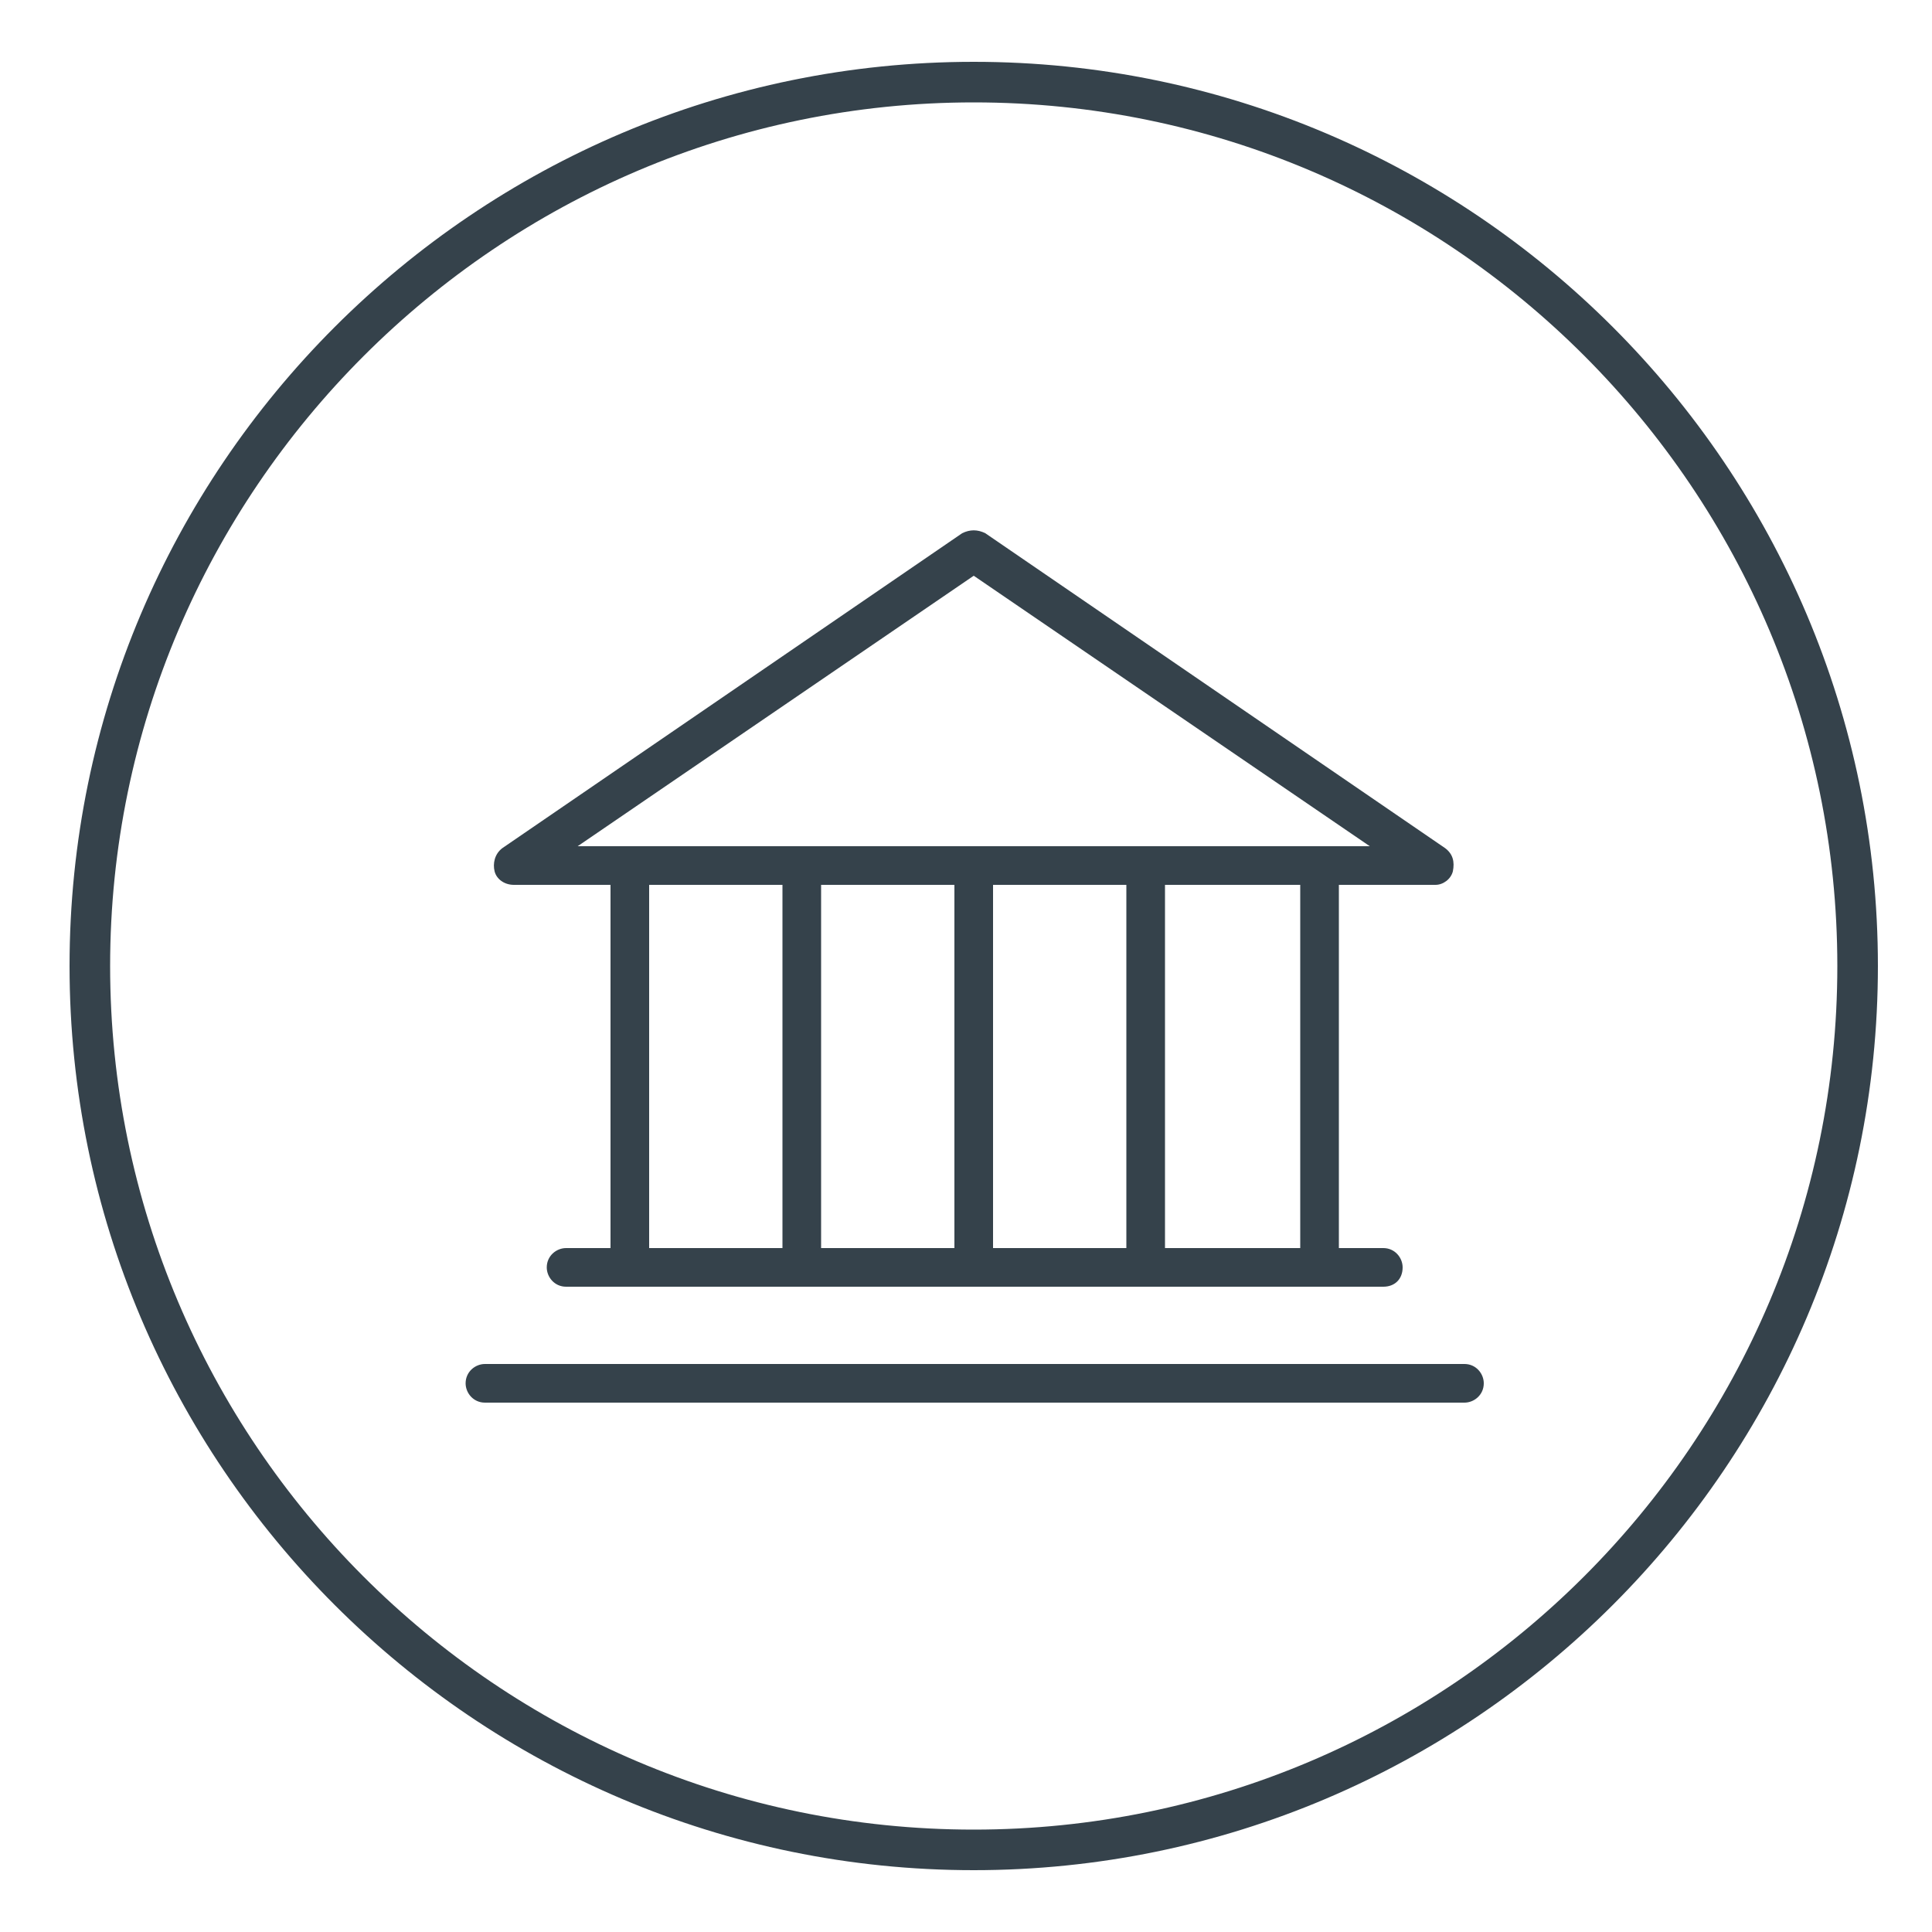
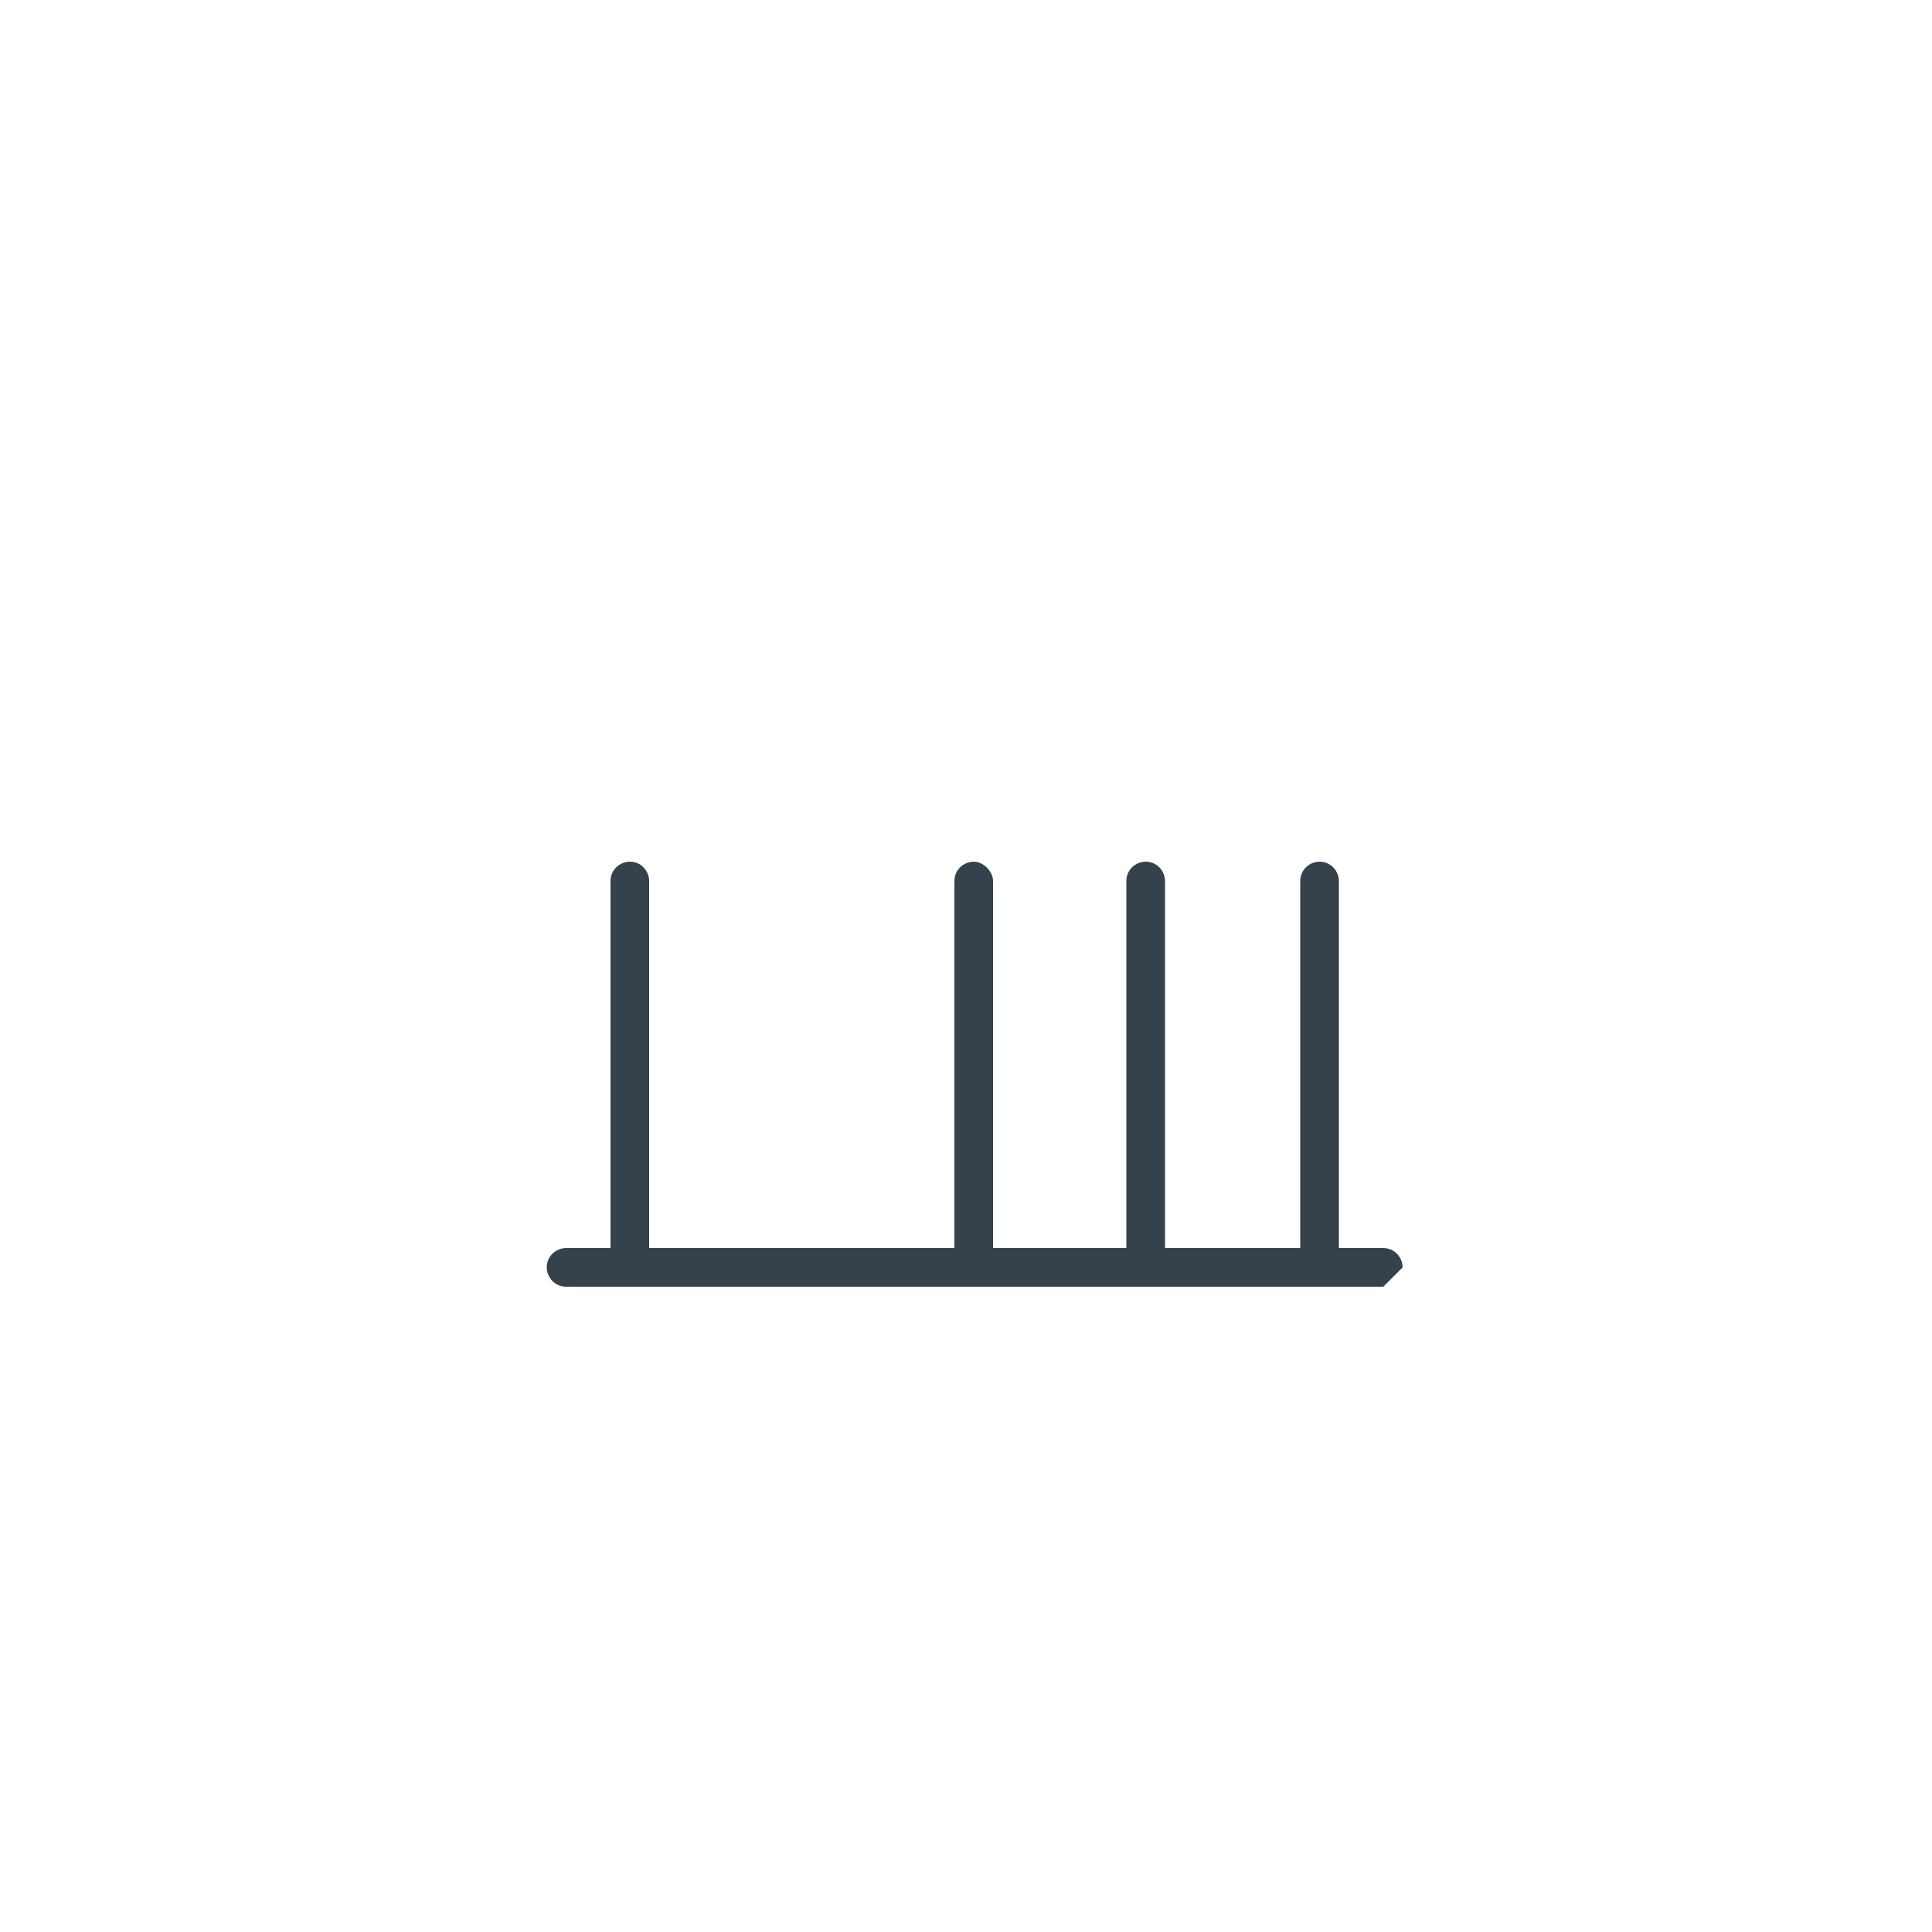
<svg xmlns="http://www.w3.org/2000/svg" version="1.1" id="Warstwa_1" x="0px" y="0px" viewBox="0 0 100 100" style="enable-background:new 0 0 100 100;" xml:space="preserve">
  <style type="text/css">
	.st0{fill:#35424B;}
</style>
  <g>
    <g>
      <g>
-         <path class="st0" d="M50.4,96.8c-25.8,0-46.8-21-46.8-46.8c0-25.8,21-46.8,46.8-46.8c25.8,0,46.8,21,46.8,46.8     C97.2,75.8,76.2,96.8,50.4,96.8L50.4,96.8z M50.4,5.3C25.8,5.3,5.7,25.4,5.7,50c0,24.6,20,44.7,44.7,44.7     c24.6,0,44.7-20,44.7-44.7C95.1,25.4,75.1,5.3,50.4,5.3L50.4,5.3z" />
-       </g>
+         </g>
    </g>
    <g>
      <g>
-         <path class="st0" d="M74.3,45.8H26.6c-0.5,0-0.9-0.3-1-0.7c-0.1-0.4,0-0.9,0.4-1.2l23.8-16.3c0.4-0.2,0.8-0.2,1.2,0l23.8,16.3     c0.4,0.3,0.5,0.7,0.4,1.2C75.1,45.5,74.7,45.8,74.3,45.8L74.3,45.8z M29.9,43.8h41l-20.5-14L29.9,43.8L29.9,43.8z" />
-       </g>
+         </g>
      <g>
        <g>
          <path class="st0" d="M32.6,66.4c-0.6,0-1-0.5-1-1V45.6c0-0.6,0.5-1,1-1c0.6,0,1,0.5,1,1v19.7C33.6,65.9,33.2,66.4,32.6,66.4      L32.6,66.4z" />
        </g>
        <g>
          <path class="st0" d="M68.3,66.4c-0.6,0-1-0.5-1-1V45.6c0-0.6,0.5-1,1-1c0.6,0,1,0.5,1,1v19.7C69.3,65.9,68.8,66.4,68.3,66.4      L68.3,66.4z" />
        </g>
        <g>
-           <path class="st0" d="M41.5,66.4c-0.6,0-1-0.5-1-1V45.6c0-0.6,0.5-1,1-1c0.6,0,1,0.5,1,1v19.7C42.5,65.9,42.1,66.4,41.5,66.4      L41.5,66.4z" />
-         </g>
+           </g>
        <g>
          <path class="st0" d="M50.4,66.4c-0.6,0-1-0.5-1-1V45.6c0-0.6,0.5-1,1-1s1,0.5,1,1v19.7C51.5,65.9,51,66.4,50.4,66.4L50.4,66.4z" />
        </g>
        <g>
          <path class="st0" d="M59.3,66.4c-0.6,0-1-0.5-1-1V45.6c0-0.6,0.5-1,1-1c0.6,0,1,0.5,1,1v19.7C60.4,65.9,59.9,66.4,59.3,66.4      L59.3,66.4z" />
        </g>
      </g>
      <g>
-         <path class="st0" d="M71.6,66.6H29.3c-0.6,0-1-0.5-1-1c0-0.6,0.5-1,1-1h42.3c0.6,0,1,0.5,1,1C72.6,66.2,72.2,66.6,71.6,66.6     L71.6,66.6z" />
+         <path class="st0" d="M71.6,66.6H29.3c-0.6,0-1-0.5-1-1c0-0.6,0.5-1,1-1h42.3c0.6,0,1,0.5,1,1L71.6,66.6z" />
      </g>
      <g>
-         <path class="st0" d="M75.8,72.6H25.1c-0.6,0-1-0.5-1-1c0-0.6,0.5-1,1-1h50.7c0.6,0,1,0.5,1,1C76.8,72.2,76.3,72.6,75.8,72.6     L75.8,72.6z" />
-       </g>
+         </g>
    </g>
  </g>
</svg>